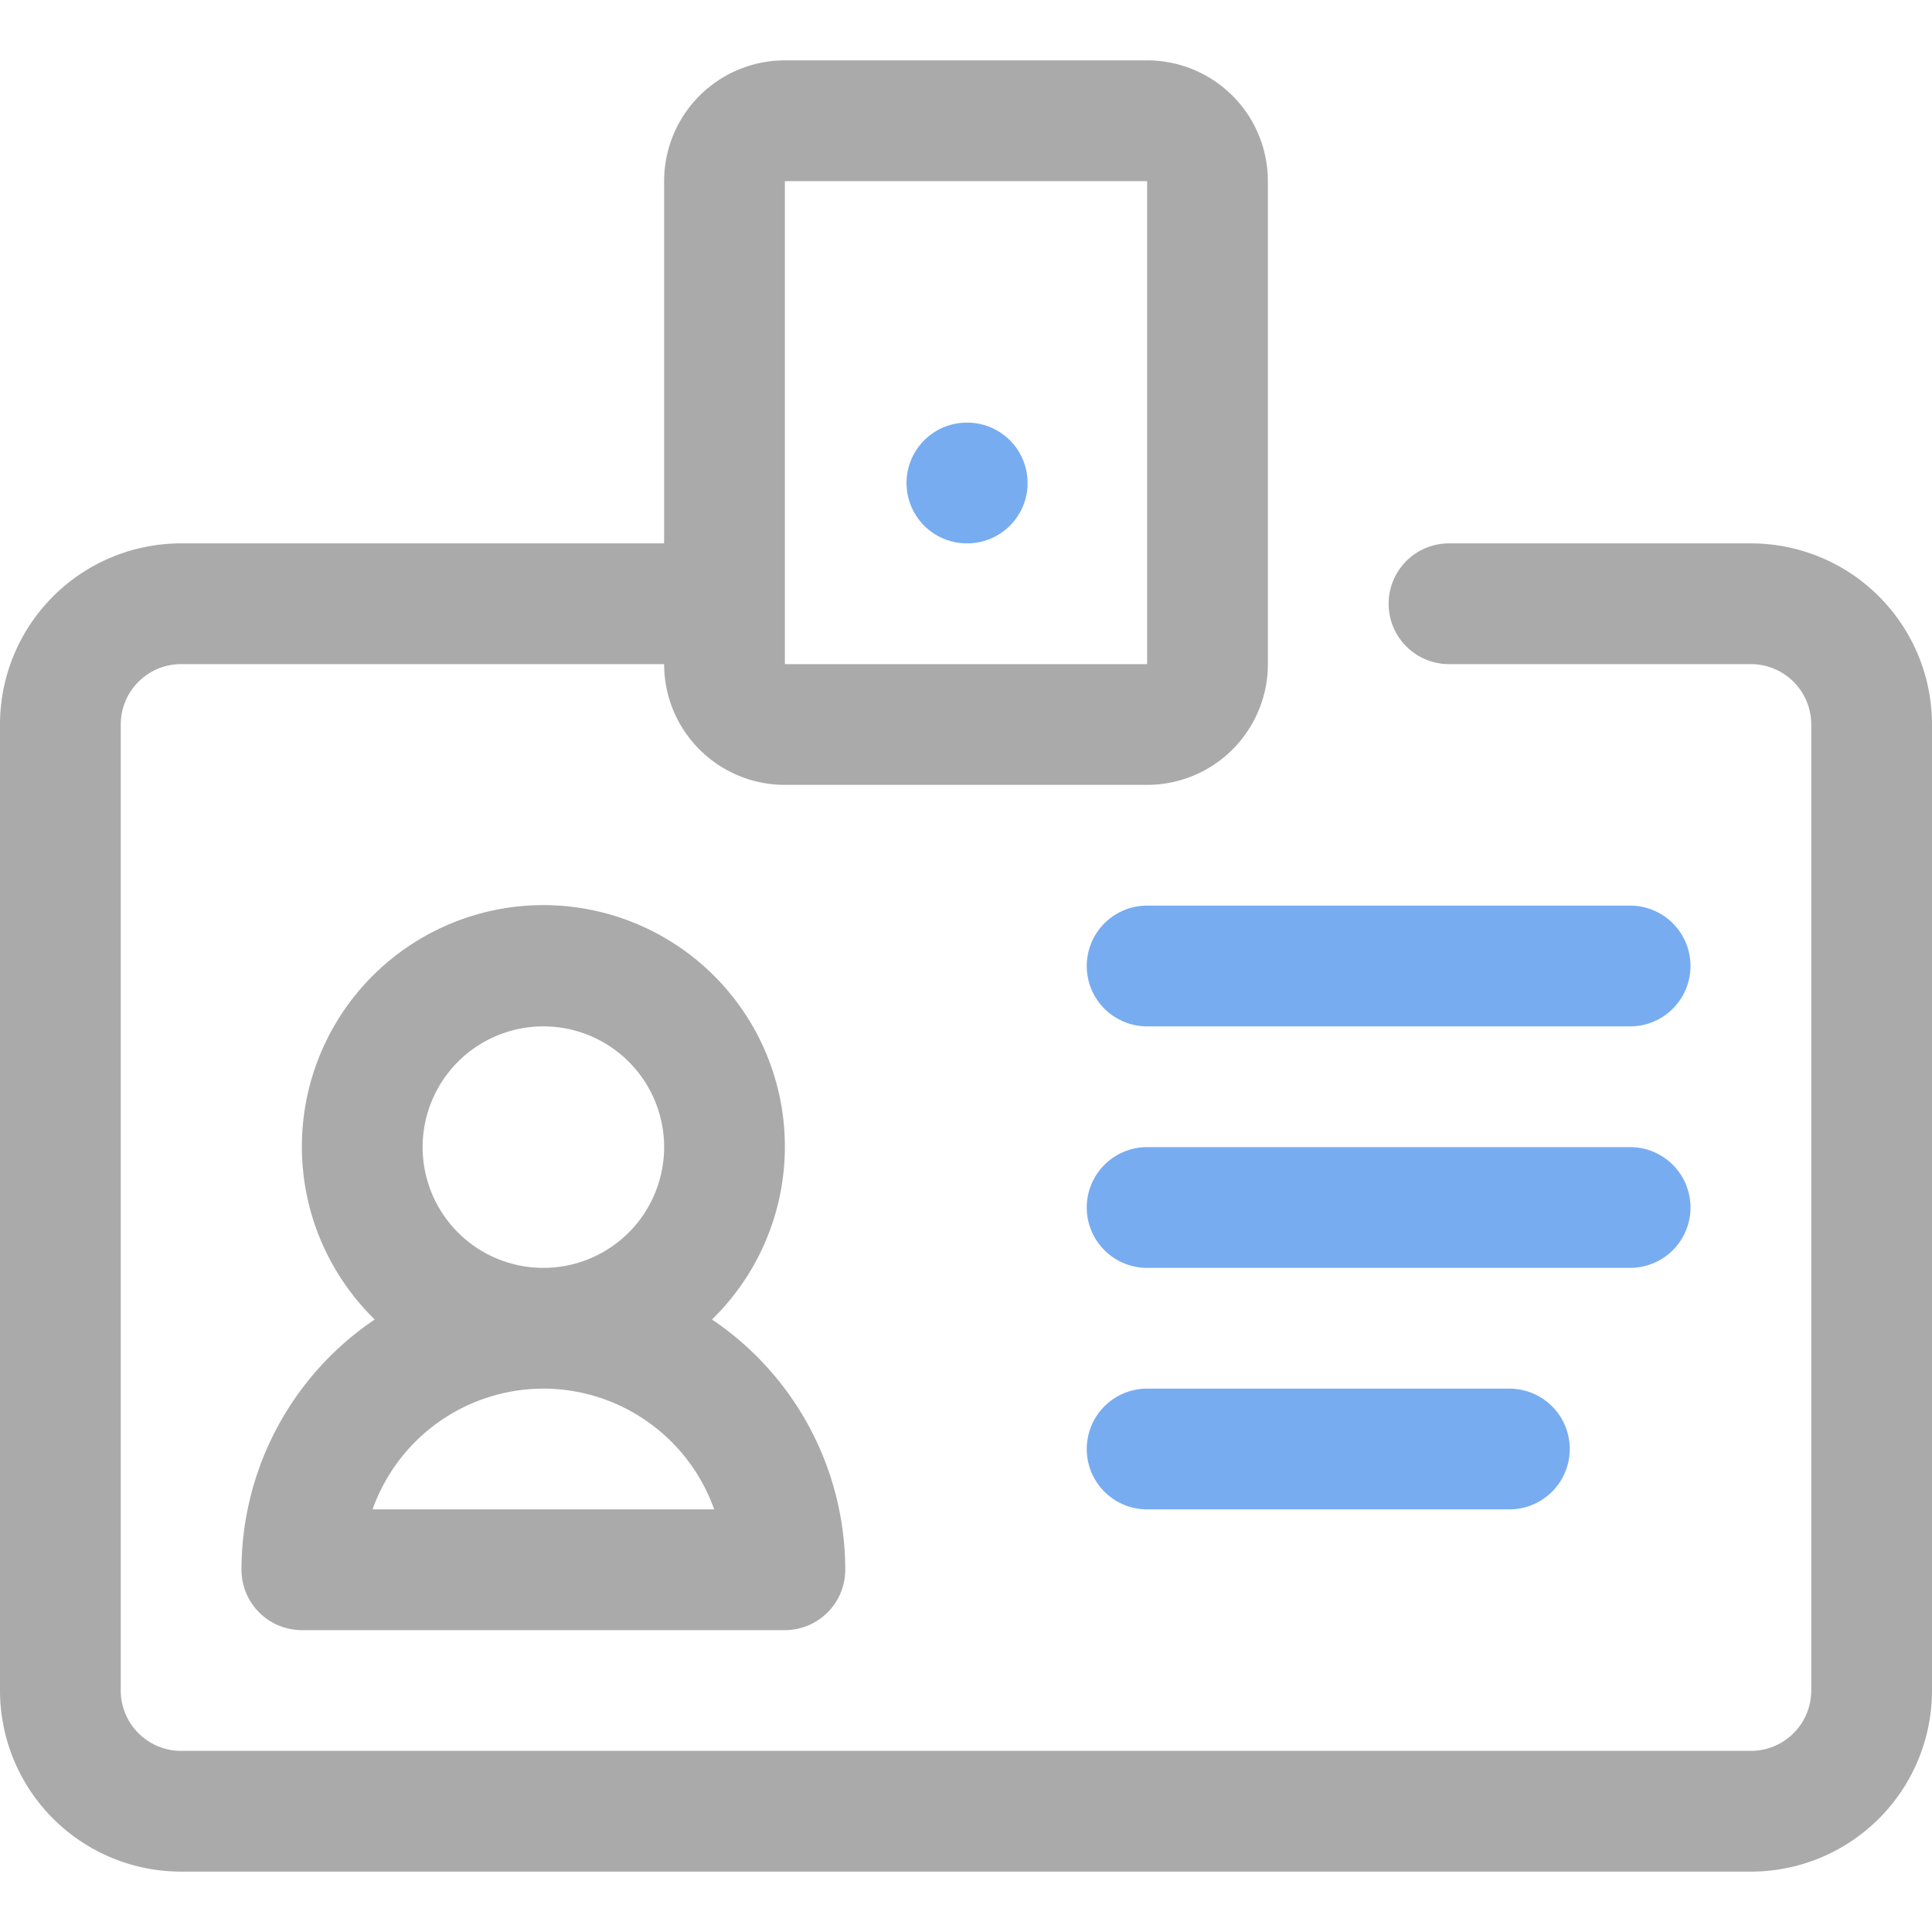
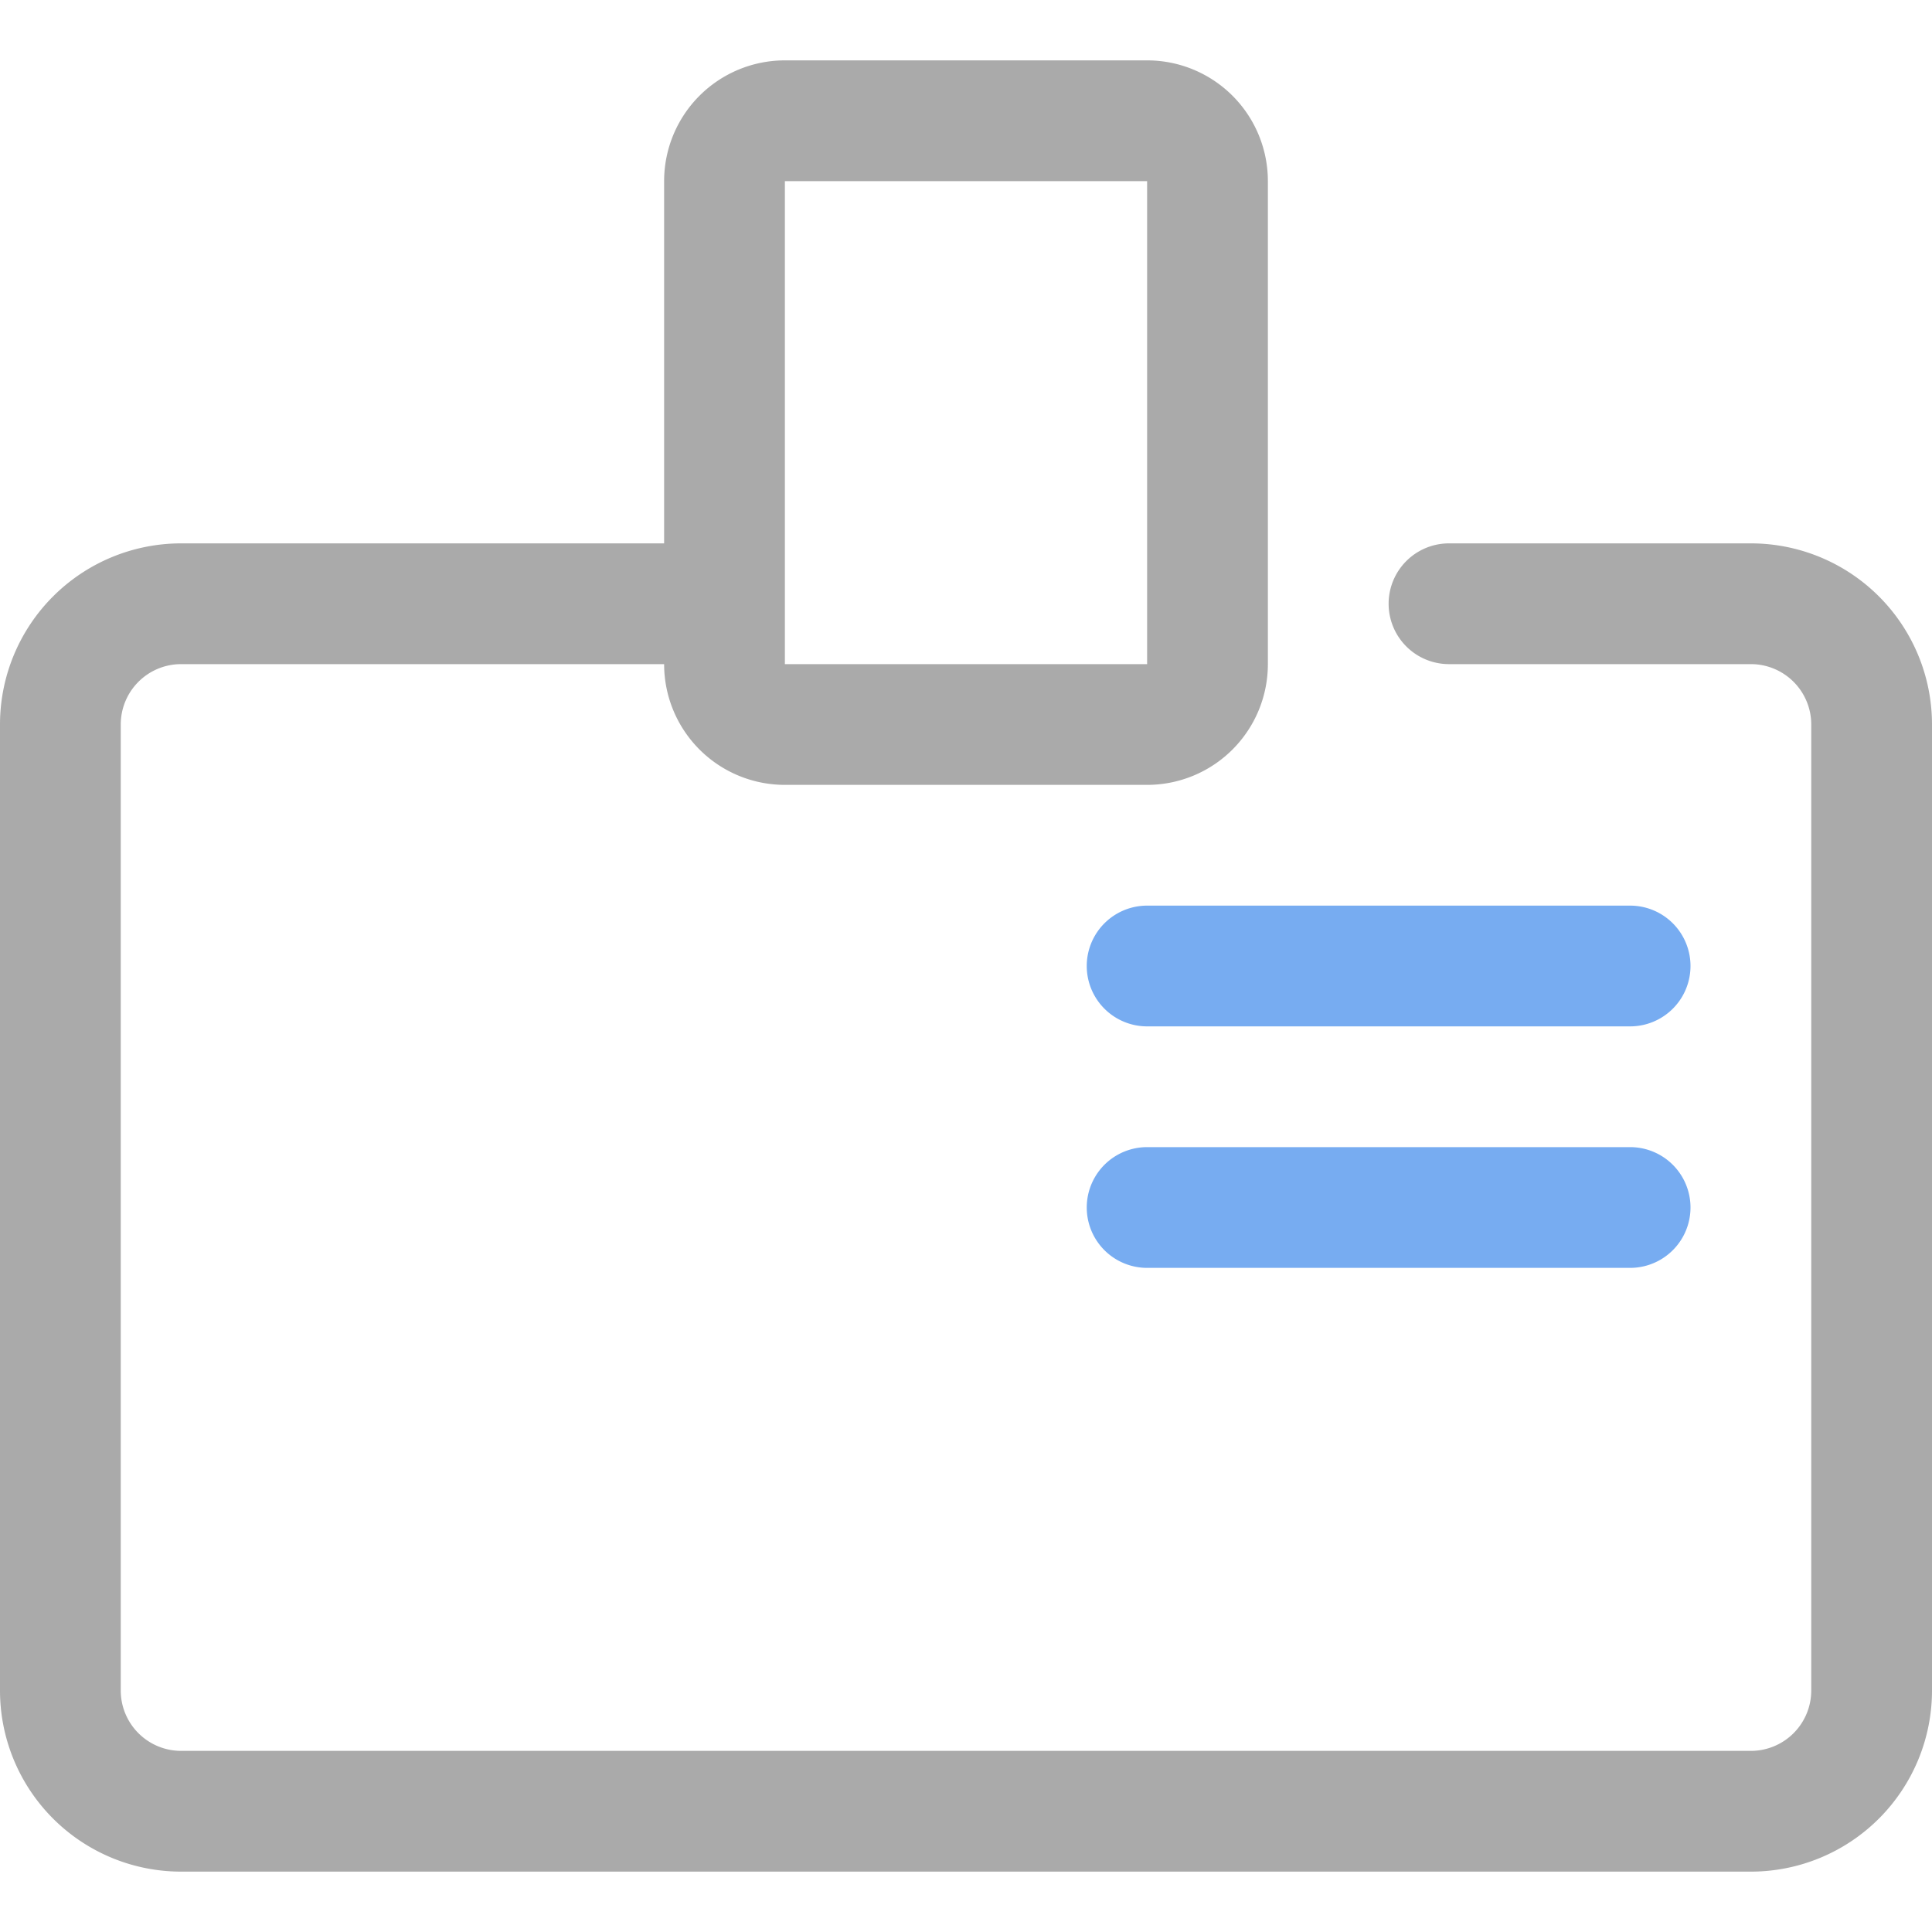
<svg xmlns="http://www.w3.org/2000/svg" viewBox="0 0 32 32">
  <defs>
    <style>.cls-1{fill:#aaa;}.cls-2{fill:#77acf1;}</style>
  </defs>
  <g data-name="7. Id Card" id="_7._Id_Card">
    <path class="cls-1" d="M29,9H24a1,1,0,0,0,0,2h5a1,1,0,0,1,1,1V28a1,1,0,0,1-1,1H3a1,1,0,0,1-1-1V12a1,1,0,0,1,1-1h8a2,2,0,0,0,2,2h6a2,2,0,0,0,2-2V3a2,2,0,0,0-2-2H13a2,2,0,0,0-2,2V9H3a3,3,0,0,0-3,3V28a3,3,0,0,0,3,3H29a3,3,0,0,0,3-3V12A3,3,0,0,0,29,9ZM13,3h6v8H13Z" />
-     <path class="cls-1" d="M4,26a1,1,0,0,0,1,1h8a1,1,0,0,0,1-1,5,5,0,0,0-2.207-4.145,4,4,0,1,0-5.586,0A5,5,0,0,0,4,26Zm3-7a2,2,0,1,1,2,2A2,2,0,0,1,7,19Zm2,4a3.006,3.006,0,0,1,2.829,2H6.171A3.006,3.006,0,0,1,9,23Z" />
-     <path class="cls-2" d="M25,25H19a1,1,0,0,1,0-2h6a1,1,0,0,1,0,2Z" />
    <path class="cls-2" d="M27,21H19a1,1,0,0,1,0-2h8a1,1,0,0,1,0,2Z" />
    <path class="cls-2" d="M27,17H19a1,1,0,0,1,0-2h8a1,1,0,0,1,0,2Z" />
-     <path class="cls-2" d="M16.02,9a1,1,0,0,1-.01-2h.01a1,1,0,0,1,0,2Z" />
  </g>
</svg>